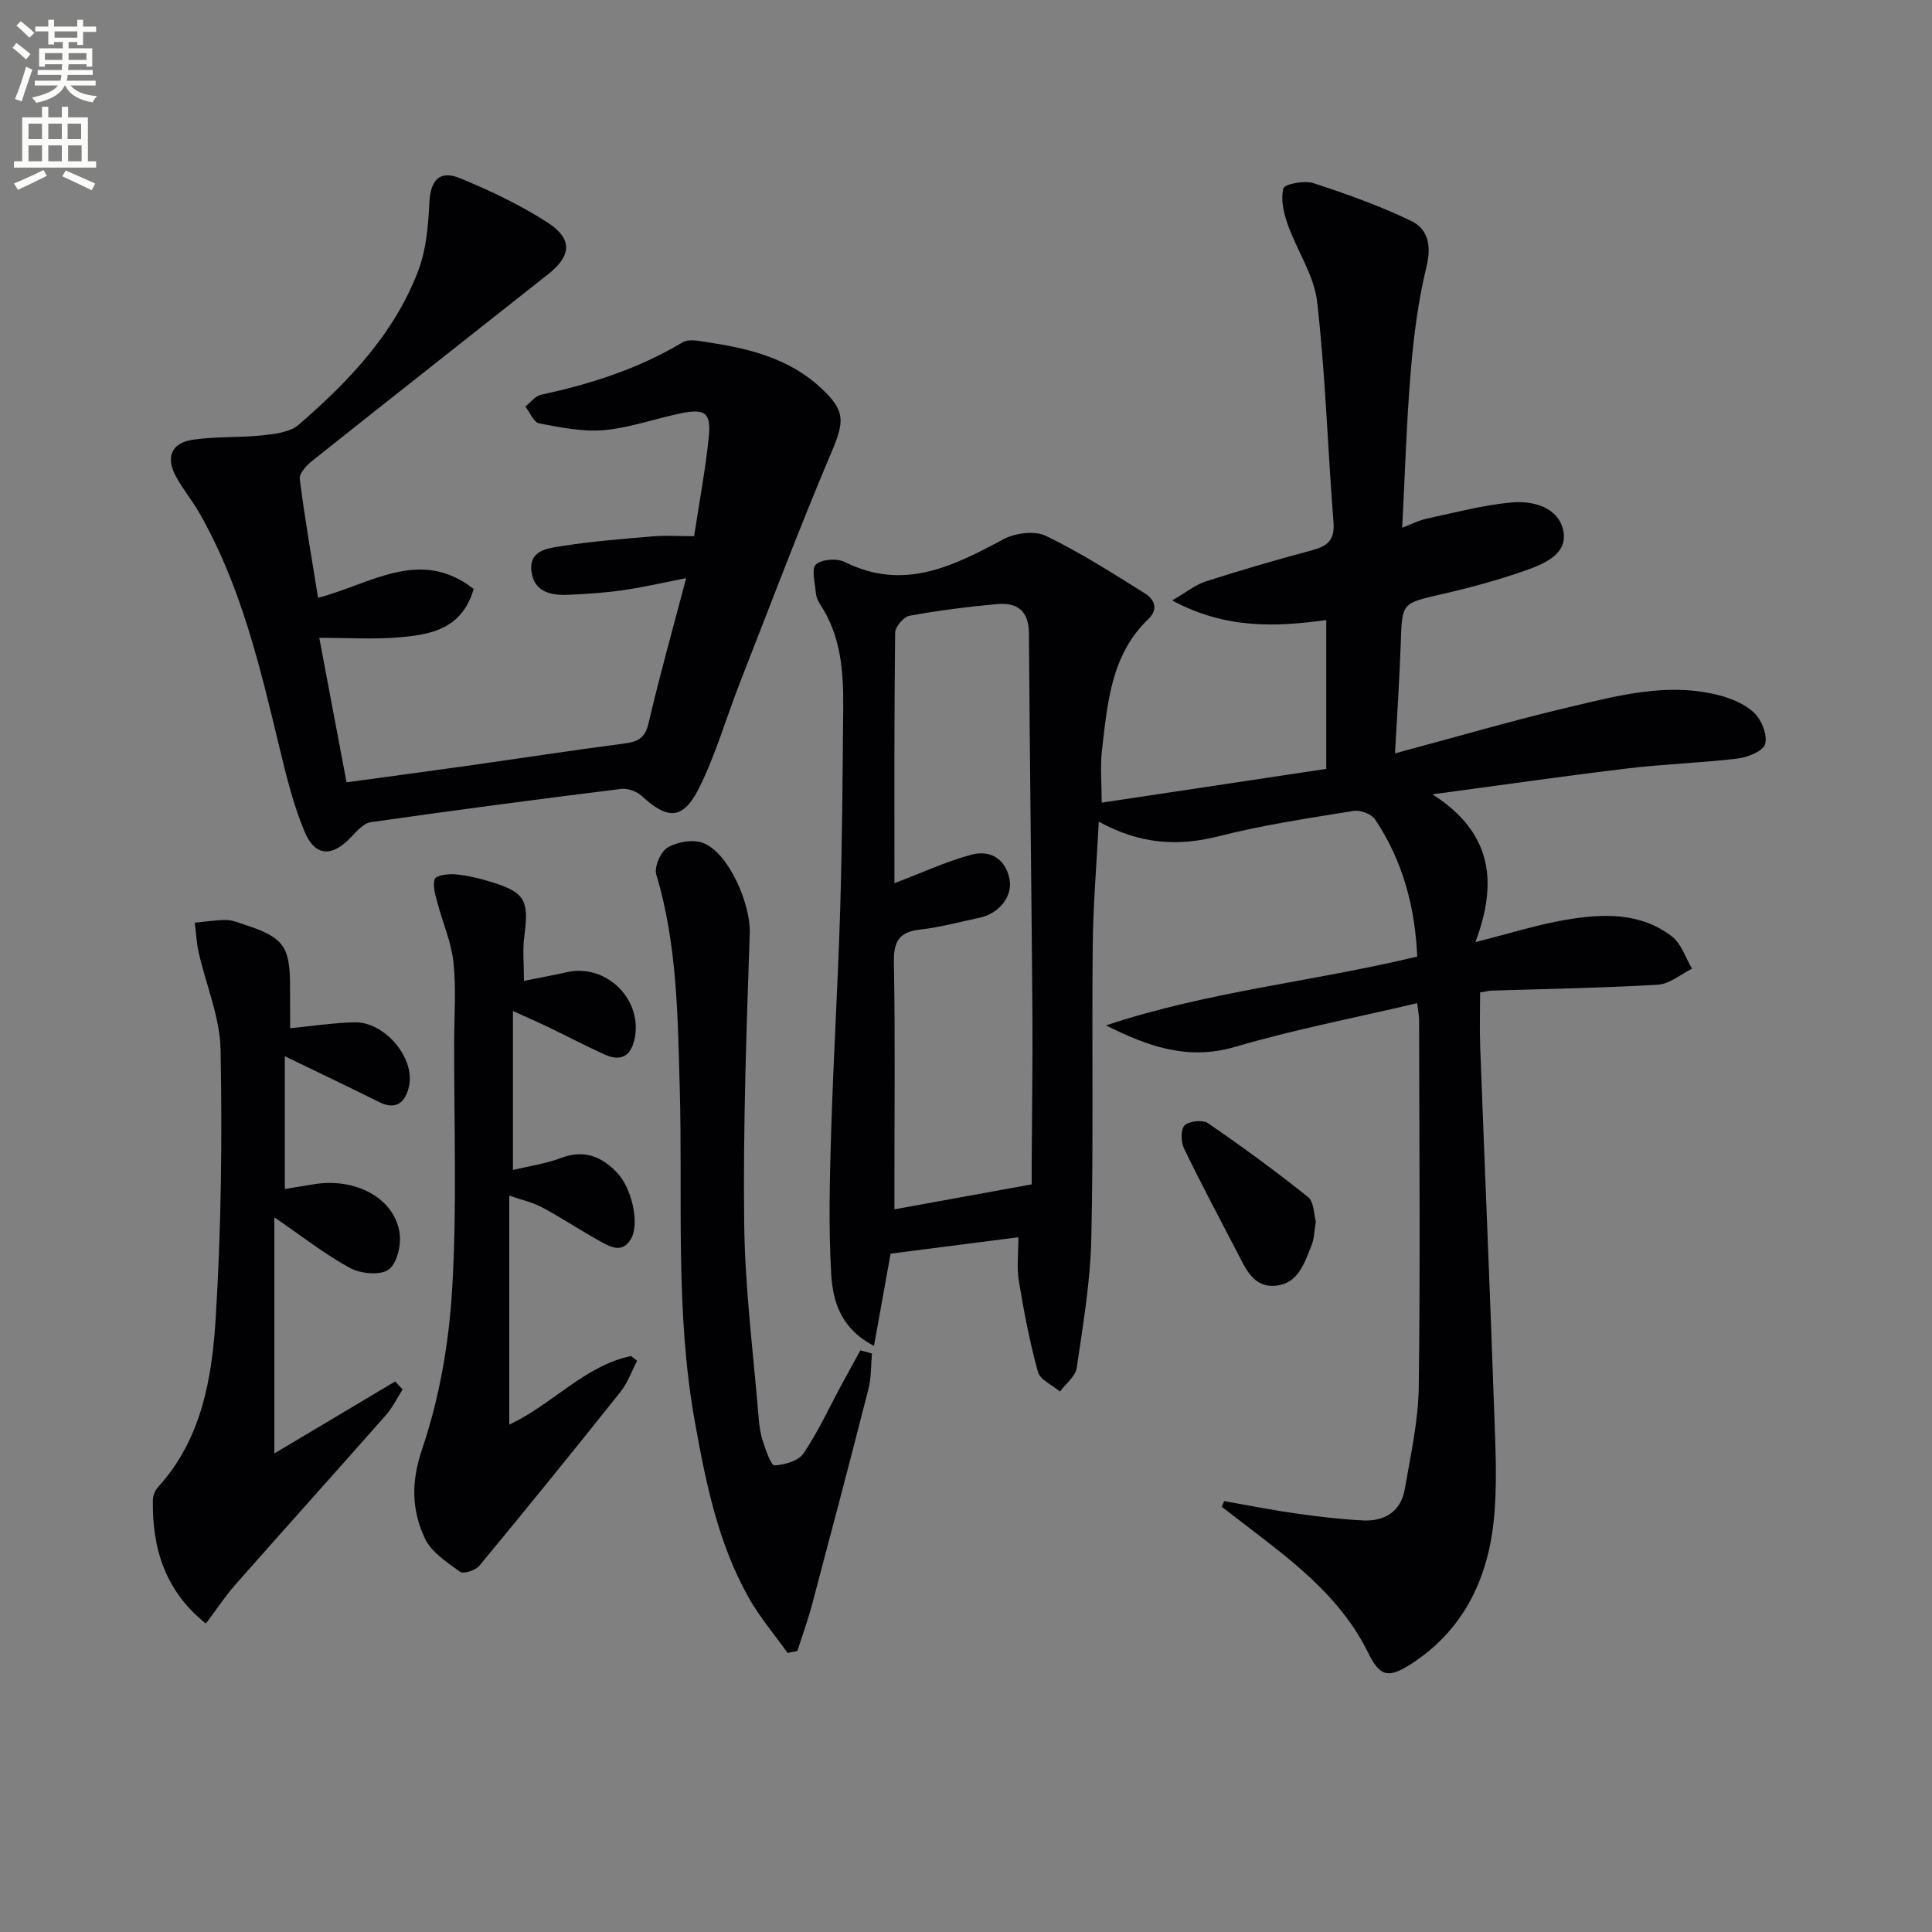
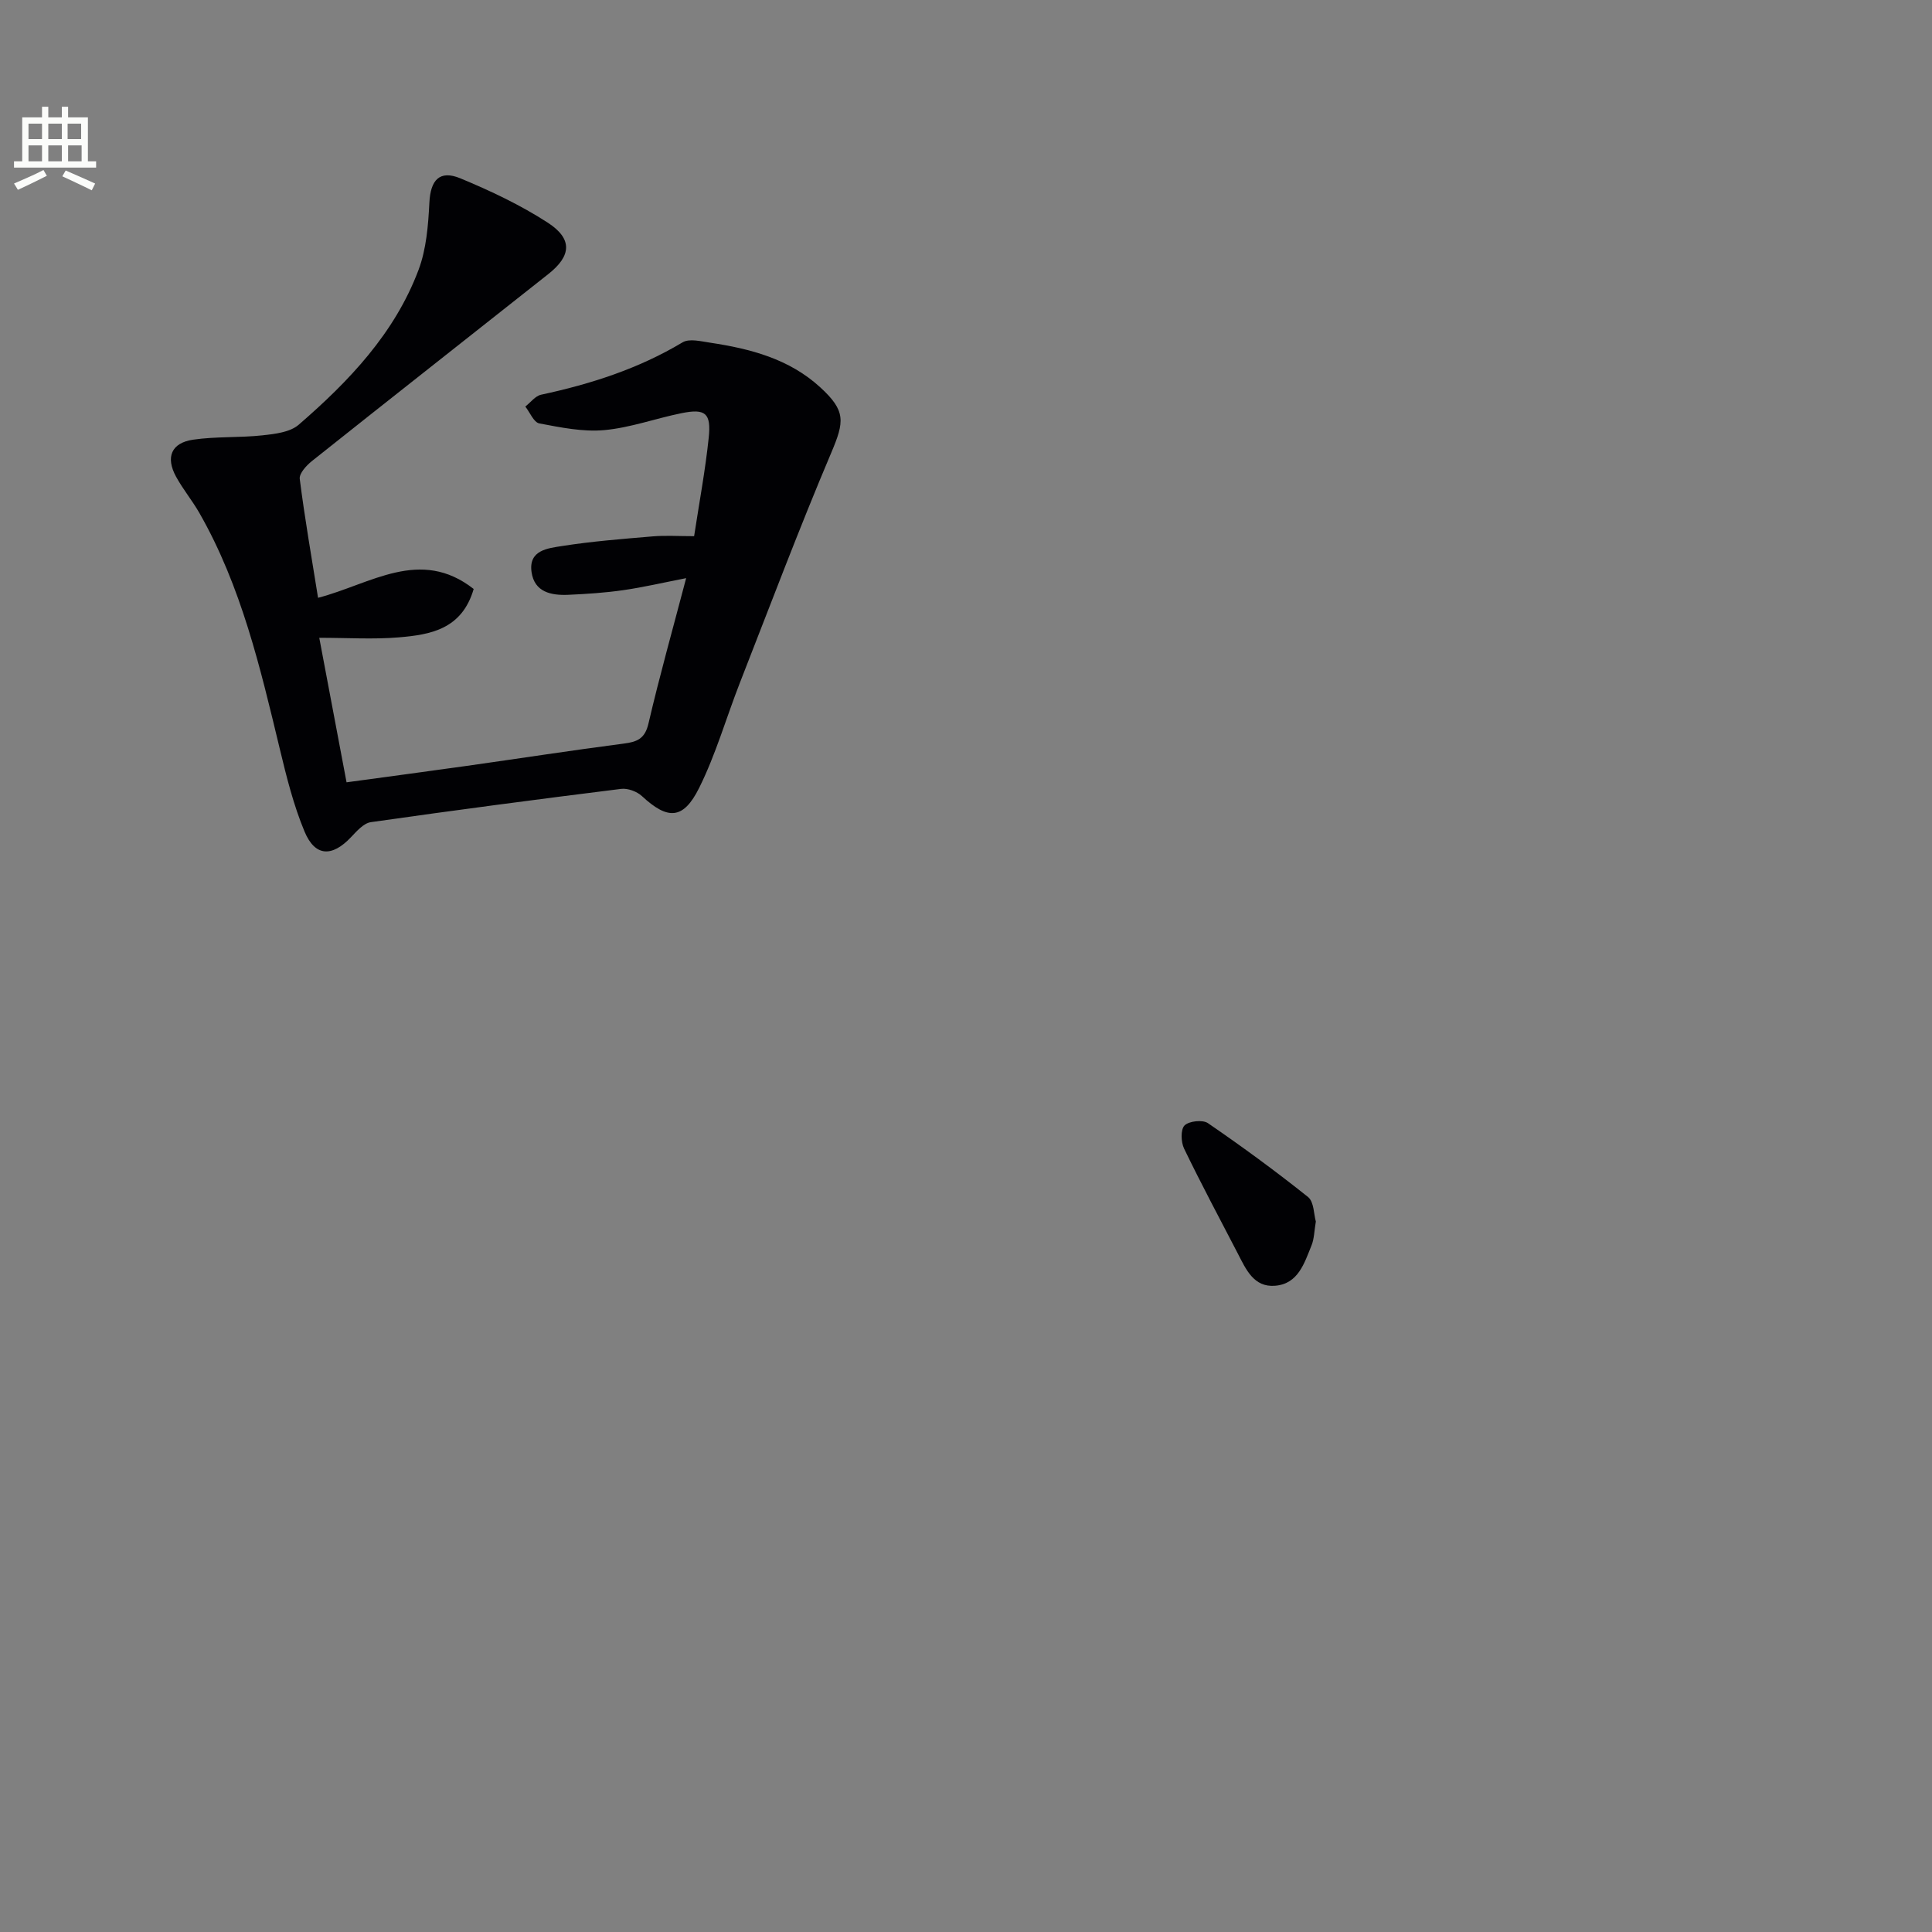
<svg xmlns="http://www.w3.org/2000/svg" enable-background="new 0 0 400 400" viewBox="0 0 400 400">
  <rect x="0" y="0" width="400" height="400" fill="#808080" stroke="none" />
-   <path d="m2.6 9.9.8-1c.9.7 1.9 1.4 2.9 2.3l-.9 1.1c-1.1-1-2-1.8-2.8-2.4zm.5 10.6c.9-2.1 1.6-4.3 2.3-6.7.4.2.8.4 1.3.6-.7 2.1-1.5 4.3-2.2 6.6zm.3-15.2.9-.9c1 .8 2 1.6 2.8 2.4l-1 1c-.9-.9-1.8-1.7-2.7-2.5zm12.6-1.2h1.2v1.4h2.7v1.1h-2.7v2.7h-1.2v-.6h-1.8v1.3h4.9v3.8h-1.2v-.5h-3.7c0 .4-.1.9-.1 1.2h5.1v1h-5.2c0 .5-.1.9-.2 1.2h6v1h-5.2c1.1 1.3 2.9 2 5.5 2.2-.4.4-.7.8-.9 1.3-2.9-.5-4.8-1.6-5.7-3.5h-.1c-.8 1.7-2.7 2.9-5.9 3.6-.2-.4-.6-.8-.9-1.1 2.8-.6 4.6-1.4 5.4-2.5h-4.8v-1h5.3c.1-.3.2-.7.2-1.2h-4.9v-1h5c0-.4 0-.8.1-1.2h-3.6v.5h-1.2v-3.8h4.9v-1.3h-1.8v.5h-1.2v-2.7h-2.7v-1h2.7v-1.4h1.2v1.4h4.8zm-6.7 8.3h3.6c0-.4 0-.9 0-1.4h-3.6zm1.9-4.6h4.8v-1.3h-4.7v1.3zm6.7 3.2h-3.7v1.4h3.7z" fill="#fbfcfa" />
  <path d="m8.7 22.1h1.3v2.2h2.8v-2.2h1.3v2.2h4.1v9.1h1.7v1.3h-17v-1.3h1.7v-9.1h4.1zm.3 13.1.7 1.2c-1.8.9-3.8 1.9-6 2.9-.2-.4-.5-.8-.8-1.3 2.3-1 4.4-1.9 6.1-2.8zm-3.1-6.4h2.8v-3.2h-2.8zm0 4.6h2.8v-3.3h-2.8zm4.1-4.6h2.8v-3.2h-2.8zm0 4.6h2.8v-3.3h-2.8zm3.6 1.9c2.1.9 4.1 1.8 6.1 2.7l-.7 1.4c-2.2-1.1-4.2-2-6.1-2.9zm3.2-9.7h-2.8v3.2h2.8zm-2.7 7.8h2.8v-3.3h-2.8z" fill="#fbfcfa" />
  <g fill="#010104">
-     <path d="m228.99 212.3c20.94-7.01 42.85-9.05 64.43-14.26-.44-10.18-2.97-19.81-8.73-28.4-.75-1.12-3.06-1.98-4.45-1.75-9.31 1.51-18.69 2.9-27.81 5.22-8.47 2.16-16.35 1.73-24.94-3-.46 9.03-1.16 17.22-1.25 25.43-.21 20.33.17 40.67-.3 60.99-.2 8.92-1.72 17.83-3.02 26.69-.26 1.76-2.27 3.27-3.47 4.89-1.58-1.35-4.11-2.43-4.56-4.09-1.71-6.18-2.91-12.52-3.96-18.86-.45-2.72-.08-5.57-.08-9-9.32 1.19-17.78 2.28-26.46 3.39-1.09 6.09-2.19 12.19-3.44 19.1-6.94-3.59-8.54-9.33-8.86-14.93-.56-9.75-.31-19.56-.01-29.34.47-15.46 1.42-30.91 1.88-46.37.41-13.8.49-27.61.62-41.41.07-7.53-.44-14.97-4.82-21.54-.45-.67-.78-1.52-.85-2.32-.16-2.03-.96-4.98.02-5.88 1.21-1.1 4.38-1.3 6.01-.49 12.16 6.05 22.37.87 32.82-4.73 2.43-1.3 6.46-1.82 8.79-.69 7.09 3.42 13.78 7.71 20.48 11.9 1.93 1.21 2.93 3.2.67 5.37-7.71 7.42-8.4 17.39-9.55 27.12-.38 3.26-.06 6.61-.06 10.84 15.29-2.3 30.88-4.64 46.5-6.99 0-10.56 0-20.51 0-30.81-10.63 1.45-20.92 1.85-31.92-4.07 2.99-1.72 4.85-3.26 6.99-3.94 7.27-2.33 14.6-4.47 21.98-6.44 3.14-.84 4.73-2.06 4.45-5.73-1.2-15.23-1.66-30.54-3.39-45.71-.63-5.51-4.2-10.64-6.1-16.05-.83-2.36-1.48-5.18-.89-7.44.23-.9 4.34-1.69 6.22-1.08 6.87 2.23 13.73 4.69 20.23 7.82 3.5 1.68 4.24 5.09 3.19 9.42-1.71 7.01-2.64 14.27-3.25 21.49-.89 10.58-1.2 21.2-1.79 32.61 1.96-.74 3.51-1.55 5.16-1.9 5.78-1.24 11.56-2.78 17.42-3.33 4.61-.44 9.92 1.07 10.81 6.03.85 4.76-4.19 6.77-8.06 8.12-5.63 1.97-11.42 3.53-17.24 4.86-8.18 1.88-8.11 1.73-8.39 10.14-.25 7.46-.77 14.91-1.19 22.8 12.41-3.33 24.14-6.76 36.03-9.57 10.15-2.4 20.43-5.19 30.99-2.48 2.64.68 5.49 1.86 7.38 3.69 1.52 1.47 2.74 4.54 2.24 6.42-.38 1.43-3.56 2.75-5.63 3-7.58.92-15.24 1.14-22.83 2.05-12.81 1.53-25.59 3.38-40.43 5.37 12.63 8.05 13.44 18.49 8.89 30.6 7-1.77 12.79-3.61 18.71-4.62 7.63-1.3 15.44-1.61 22.01 3.46 1.94 1.5 2.79 4.4 4.14 6.66-2.34 1.15-4.64 3.16-7.04 3.31-11.46.68-22.94.86-34.42 1.23-.65.02-1.3.2-2.42.37 0 3.78-.12 7.55.02 11.31.95 25.27 2.03 50.53 2.91 75.8.26 7.46.66 15-.12 22.38-1.3 12.2-6.4 22.67-17.13 29.57-4.79 3.08-6.46 2.52-8.9-2.43-5.26-10.67-14.23-17.84-23.38-24.85-2.3-1.76-4.59-3.53-6.89-5.29l.51-1.17c4.96.87 9.9 1.86 14.88 2.56 4.6.65 9.22 1.21 13.86 1.44 4.52.22 7.87-1.88 8.66-6.54 1.2-7.01 2.79-14.08 2.88-21.14.33-25.29.1-50.58.07-75.87 0-.81-.17-1.61-.39-3.55-12.82 3.02-25.47 5.46-37.77 9.07-9.79 2.85-18.06-.15-26.66-4.46zm-43.81-29.44c5.71-2.17 10.68-4.48 15.9-5.9 3.75-1.01 6.97.66 7.9 4.9.8 3.66-2.08 7.3-6.25 8.17-4.06.84-8.09 1.97-12.19 2.42-4.37.48-5.55 2.43-5.47 6.75.28 15.31.11 30.63.11 45.95v5.23c9.72-1.77 18.78-3.42 28.42-5.17 0-1.19-.01-2.99 0-4.79.05-10.32.22-20.64.15-30.96-.2-26.12-.55-52.23-.72-78.34-.03-4.65-2.44-6.42-6.56-6.05-6.09.55-12.18 1.32-18.19 2.42-1.2.22-2.94 2.3-2.95 3.54-.21 17.27-.15 34.55-.15 51.83z" />
    <path d="m65.85 123.77c10.93-2.85 21.14-10.51 32.22-1.83-2.44 8.38-8.99 9.47-15.51 10.02-5.24.44-10.55.09-16.46.09 1.8 9.54 3.69 19.53 5.65 29.92 8.5-1.16 16.69-2.25 24.87-3.4 10.85-1.53 21.68-3.21 32.54-4.62 2.78-.36 4.37-1.01 5.1-4.16 2.29-9.83 5.03-19.55 7.8-30.09-4.73.92-8.86 1.89-13.04 2.49-3.76.54-7.58.79-11.38.96-3.53.15-7-.55-7.59-4.72-.65-4.56 3.42-4.92 6.31-5.38 6.22-.98 12.52-1.47 18.8-2 2.62-.22 5.28-.04 8.55-.04 1.07-7.01 2.32-13.66 3.02-20.37.54-5.12-.68-6.09-5.61-5.1-5.36 1.08-10.61 3.02-16.01 3.51-4.42.4-9.03-.55-13.46-1.39-1.14-.22-1.93-2.27-2.89-3.49 1.08-.84 2.06-2.19 3.27-2.45 10.3-2.21 20.17-5.38 29.29-10.84 1.4-.84 3.81-.21 5.71.07 8.31 1.25 16.35 3.34 22.77 9.22 5.36 4.9 5.04 7.1 2.29 13.59-6.66 15.71-12.68 31.7-18.9 47.59-2.83 7.24-4.98 14.81-8.42 21.74-3.31 6.67-6.53 6.68-11.87 1.73-1.04-.96-2.93-1.66-4.3-1.49-17.29 2.15-34.57 4.43-51.82 6.89-1.49.21-2.92 1.86-4.1 3.1-3.92 4.16-7.45 4.07-9.63-1.16-2.28-5.47-3.73-11.32-5.12-17.1-4.04-16.79-7.95-33.62-16.63-48.82-1.48-2.6-3.42-4.93-4.85-7.55-2.2-4.03-.99-7 3.54-7.66 4.73-.69 9.6-.38 14.37-.9 2.58-.28 5.69-.64 7.49-2.2 10.39-8.99 19.86-18.91 24.8-32.04 1.63-4.33 2.01-9.26 2.25-13.95.23-4.63 2.08-6.81 6.41-5.02 6.24 2.59 12.45 5.52 18.1 9.18 5.17 3.36 4.9 6.86.13 10.63-16.31 12.91-32.67 25.76-48.95 38.72-1.15.92-2.68 2.58-2.53 3.71 1.04 8.2 2.47 16.35 3.79 24.61z" />
-     <path d="m60.07 212.88c4.87-.47 9.12-1.14 13.38-1.22 6.15-.12 12.5 7.3 11.24 13.2-.64 2.99-2.4 5.2-6.15 3.33-6.23-3.11-12.52-6.09-19.57-9.51v27.49c1.97-.32 4-.66 6.04-.99 8.48-1.38 16.45 2.75 17.69 9.86.44 2.51-.44 6.47-2.21 7.79-1.71 1.28-5.79.89-8-.3-5.17-2.79-9.85-6.5-15.69-10.5v48.89c8.16-4.86 16.59-9.88 25.01-14.9.52.55 1.04 1.1 1.55 1.65-1.14 1.77-2.07 3.73-3.44 5.29-10.34 11.73-20.81 23.35-31.15 35.08-2.18 2.48-4.01 5.26-6.15 8.1-8.39-6.69-11.15-15.53-10.97-25.61.02-.89.46-1.96 1.06-2.63 9.09-9.99 11.19-22.62 11.96-35.17 1.13-18.42 1.35-36.93 1-55.38-.13-6.75-3.02-13.43-4.54-20.17-.45-2.01-.54-4.1-.8-6.15 2.18-.2 4.36-.57 6.54-.55 1.28.01 2.57.58 3.83.99 7.98 2.57 9.36 4.47 9.35 12.75.02 2.79.02 5.57.02 8.66z" />
-     <path d="m108.48 203.08c3.18-.64 6.06-1.17 8.92-1.81 7.89-1.77 15.4 5.3 14.08 13.31-.61 3.68-2.54 5.45-6.29 3.75-3.92-1.78-7.74-3.78-11.61-5.65-2.03-.98-4.11-1.88-7.38-3.37v32.92c3.1-.75 6.67-1.25 9.96-2.49 4.79-1.81 8.44-.29 11.64 3.1 3.07 3.25 4.6 10.49 2.9 13.55-1.77 3.19-4.26 1.82-6.42.62-4.06-2.25-7.94-4.84-12.03-7.03-1.97-1.06-4.24-1.54-6.81-2.44v47.41c9.01-4.23 15.6-12.19 25.21-14.2l1.26.99c-1.14 2.16-1.96 4.57-3.46 6.45-9.63 12.09-19.37 24.09-29.22 36-.78.94-3.28 1.74-3.98 1.23-2.72-1.97-5.96-4.07-7.29-6.92-2.73-5.85-2.89-11.62-.56-18.49 3.57-10.52 5.54-21.89 6.21-33.02 1.03-17.1.37-34.29.42-51.45.02-5.46.43-10.97-.15-16.36-.45-4.15-2.23-8.14-3.3-12.23-.43-1.64-1.07-3.56-.55-4.97.28-.76 2.81-1.09 4.26-.96 2.45.23 4.91.81 7.28 1.54 7.12 2.17 7.96 3.78 7.01 11.07-.42 2.89-.1 5.87-.1 9.45z" />
-     <path d="m180.53 280.23c-.22 2.45-.13 4.99-.73 7.35-3.8 14.91-7.73 29.79-11.68 44.66-.86 3.24-2.02 6.4-3.04 9.59-.67.13-1.34.26-2.02.39-2.7-3.8-5.77-7.39-8.05-11.44-6.36-11.31-8.89-23.85-11.16-36.48-4.12-22.96-2.46-46.14-3.12-69.24-.42-14.76-.53-29.59-4.85-43.99-.47-1.58.9-4.75 2.34-5.6 2-1.17 5.22-1.75 7.31-.96 5.37 2.03 9.9 12.74 9.7 18.63-.68 20.09-1.4 40.19-1.15 60.28.16 13.43 1.91 26.84 3 40.25.13 1.64.39 3.33.91 4.88.6 1.77 1.64 4.87 2.36 4.84 2.09-.1 4.96-.92 6.01-2.48 3.04-4.5 5.33-9.51 7.93-14.32 1.27-2.35 2.56-4.68 3.84-7.02.81.23 1.61.45 2.4.66z" />
    <path d="m272.43 252.9c-.34 2.03-.34 3.6-.89 4.94-1.49 3.67-2.75 7.96-7.52 8.36-4.44.38-6.06-3.41-7.75-6.68-3.75-7.22-7.58-14.4-11.12-21.72-.65-1.35-.74-3.96.1-4.79.93-.92 3.74-1.22 4.83-.48 7.09 4.86 14.04 9.95 20.75 15.31 1.24 1.02 1.18 3.63 1.6 5.06z" />
  </g>
</svg>